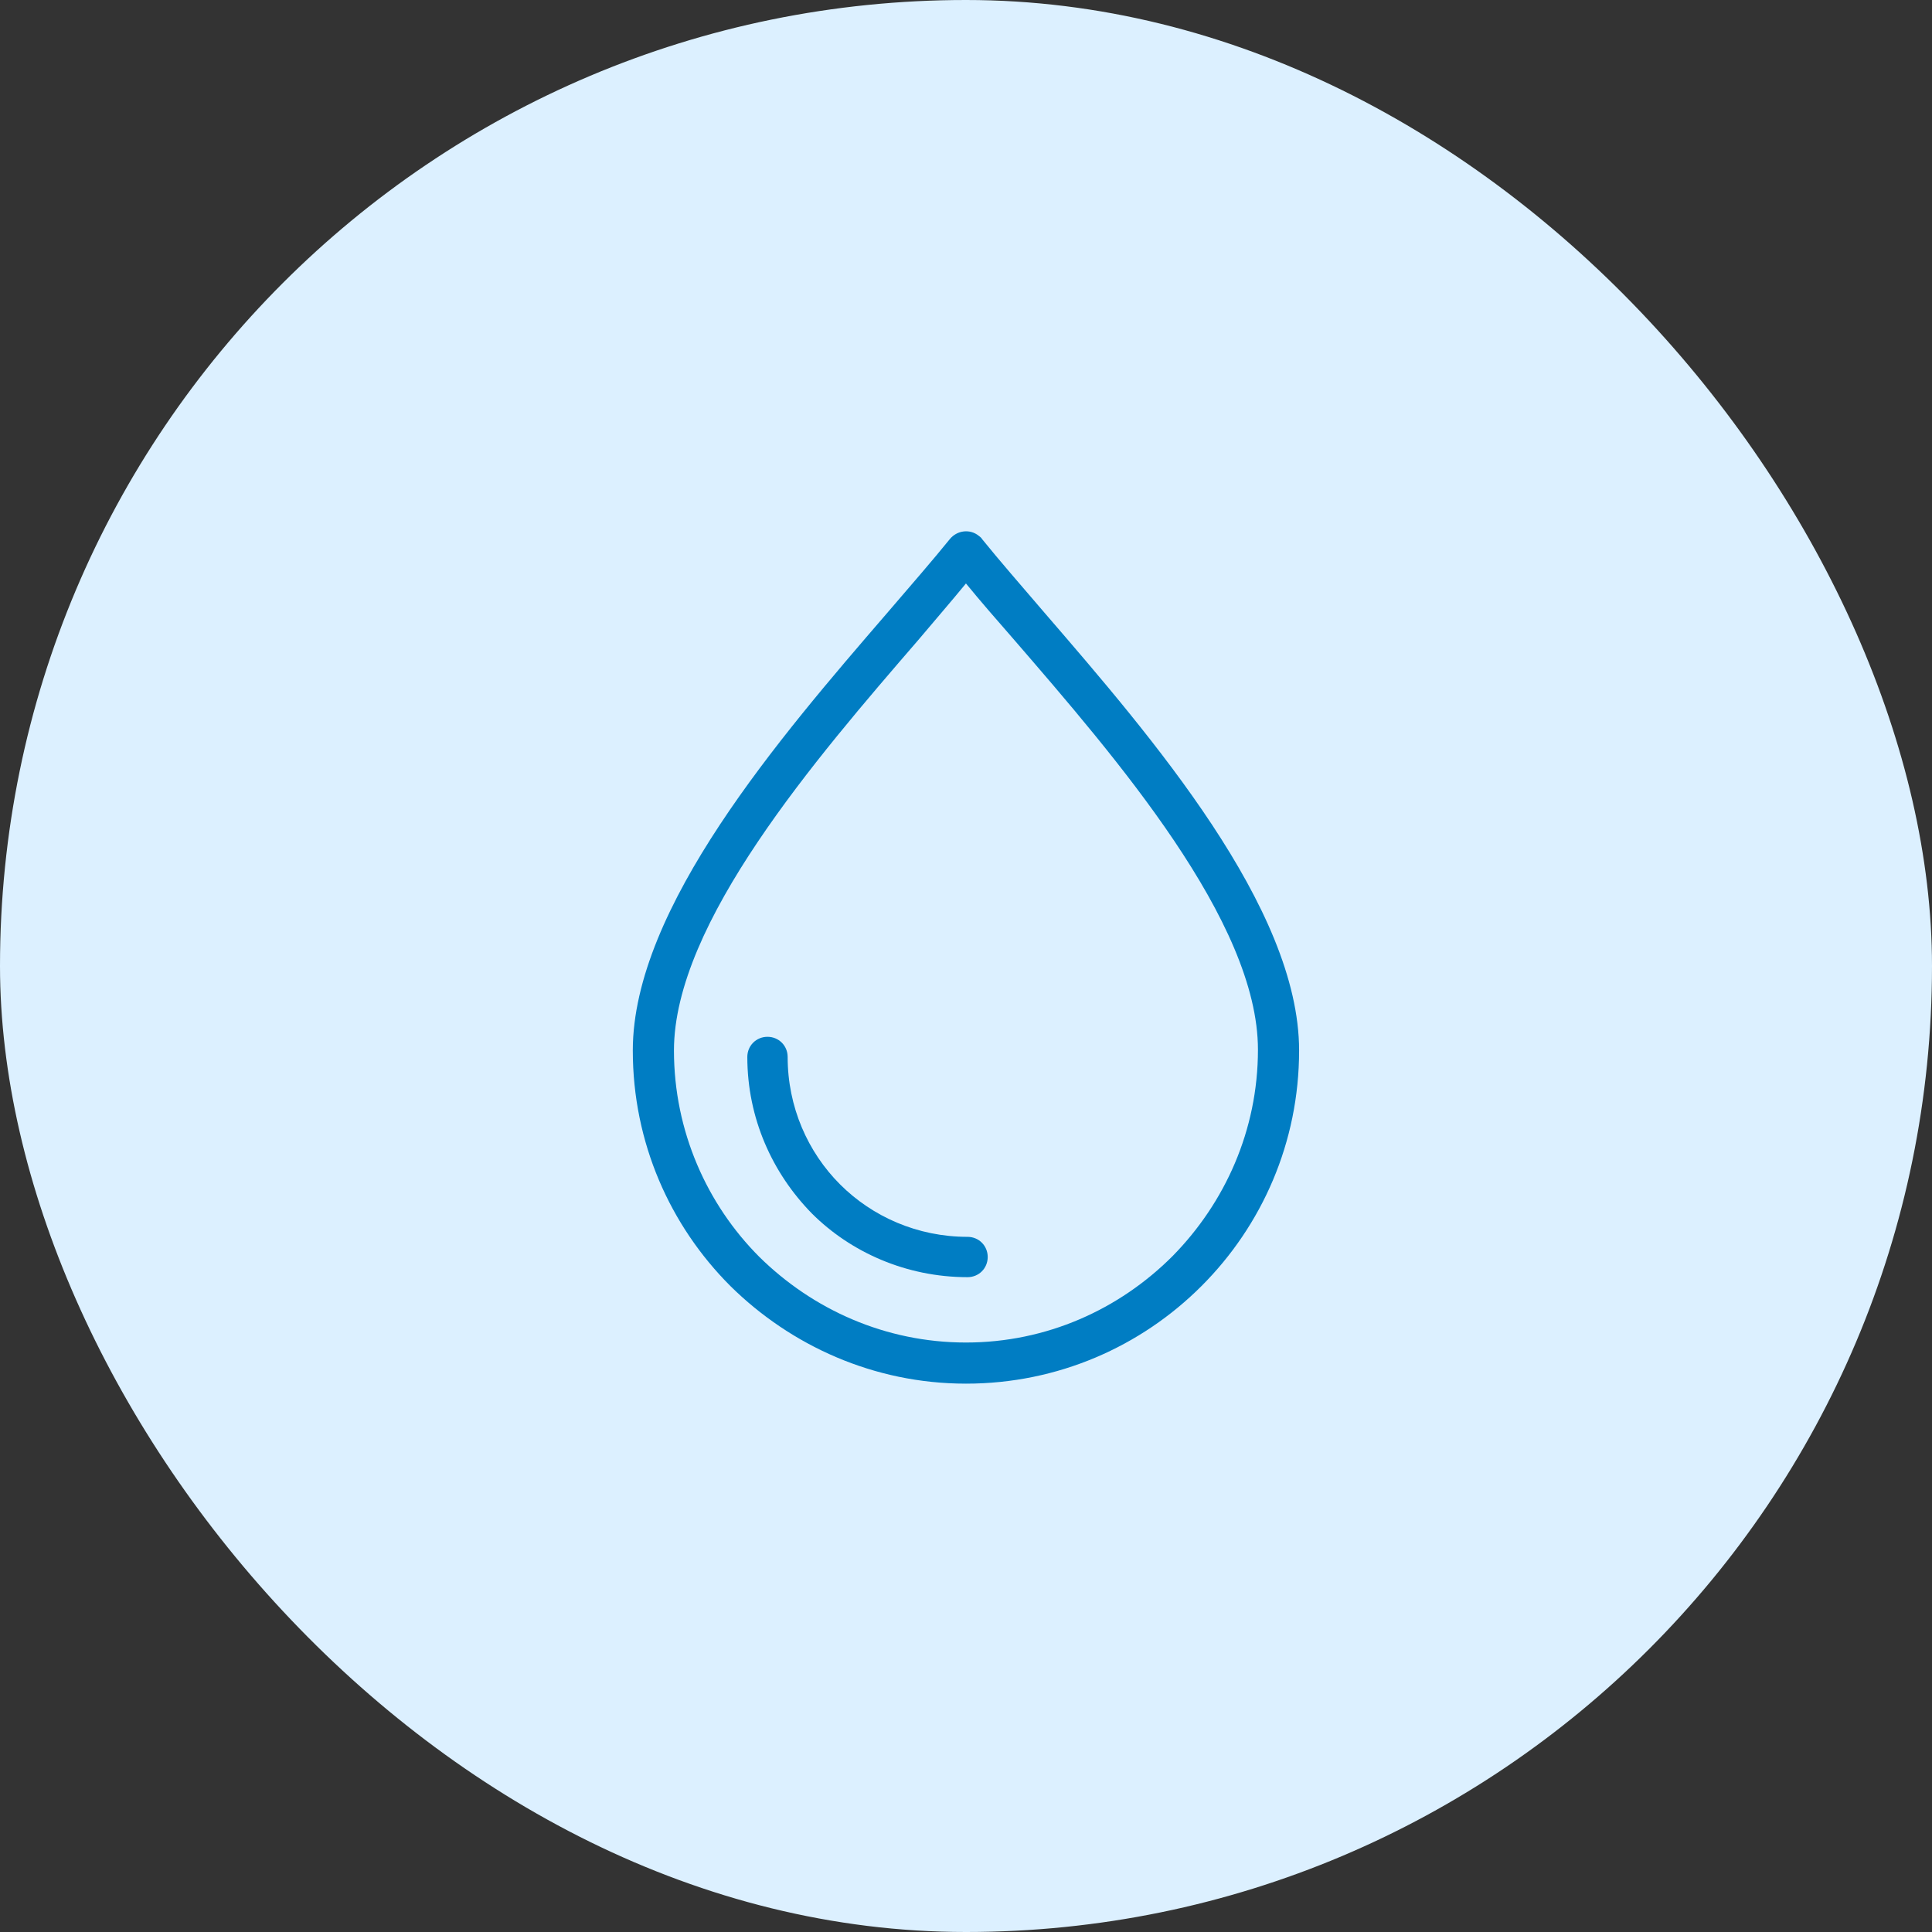
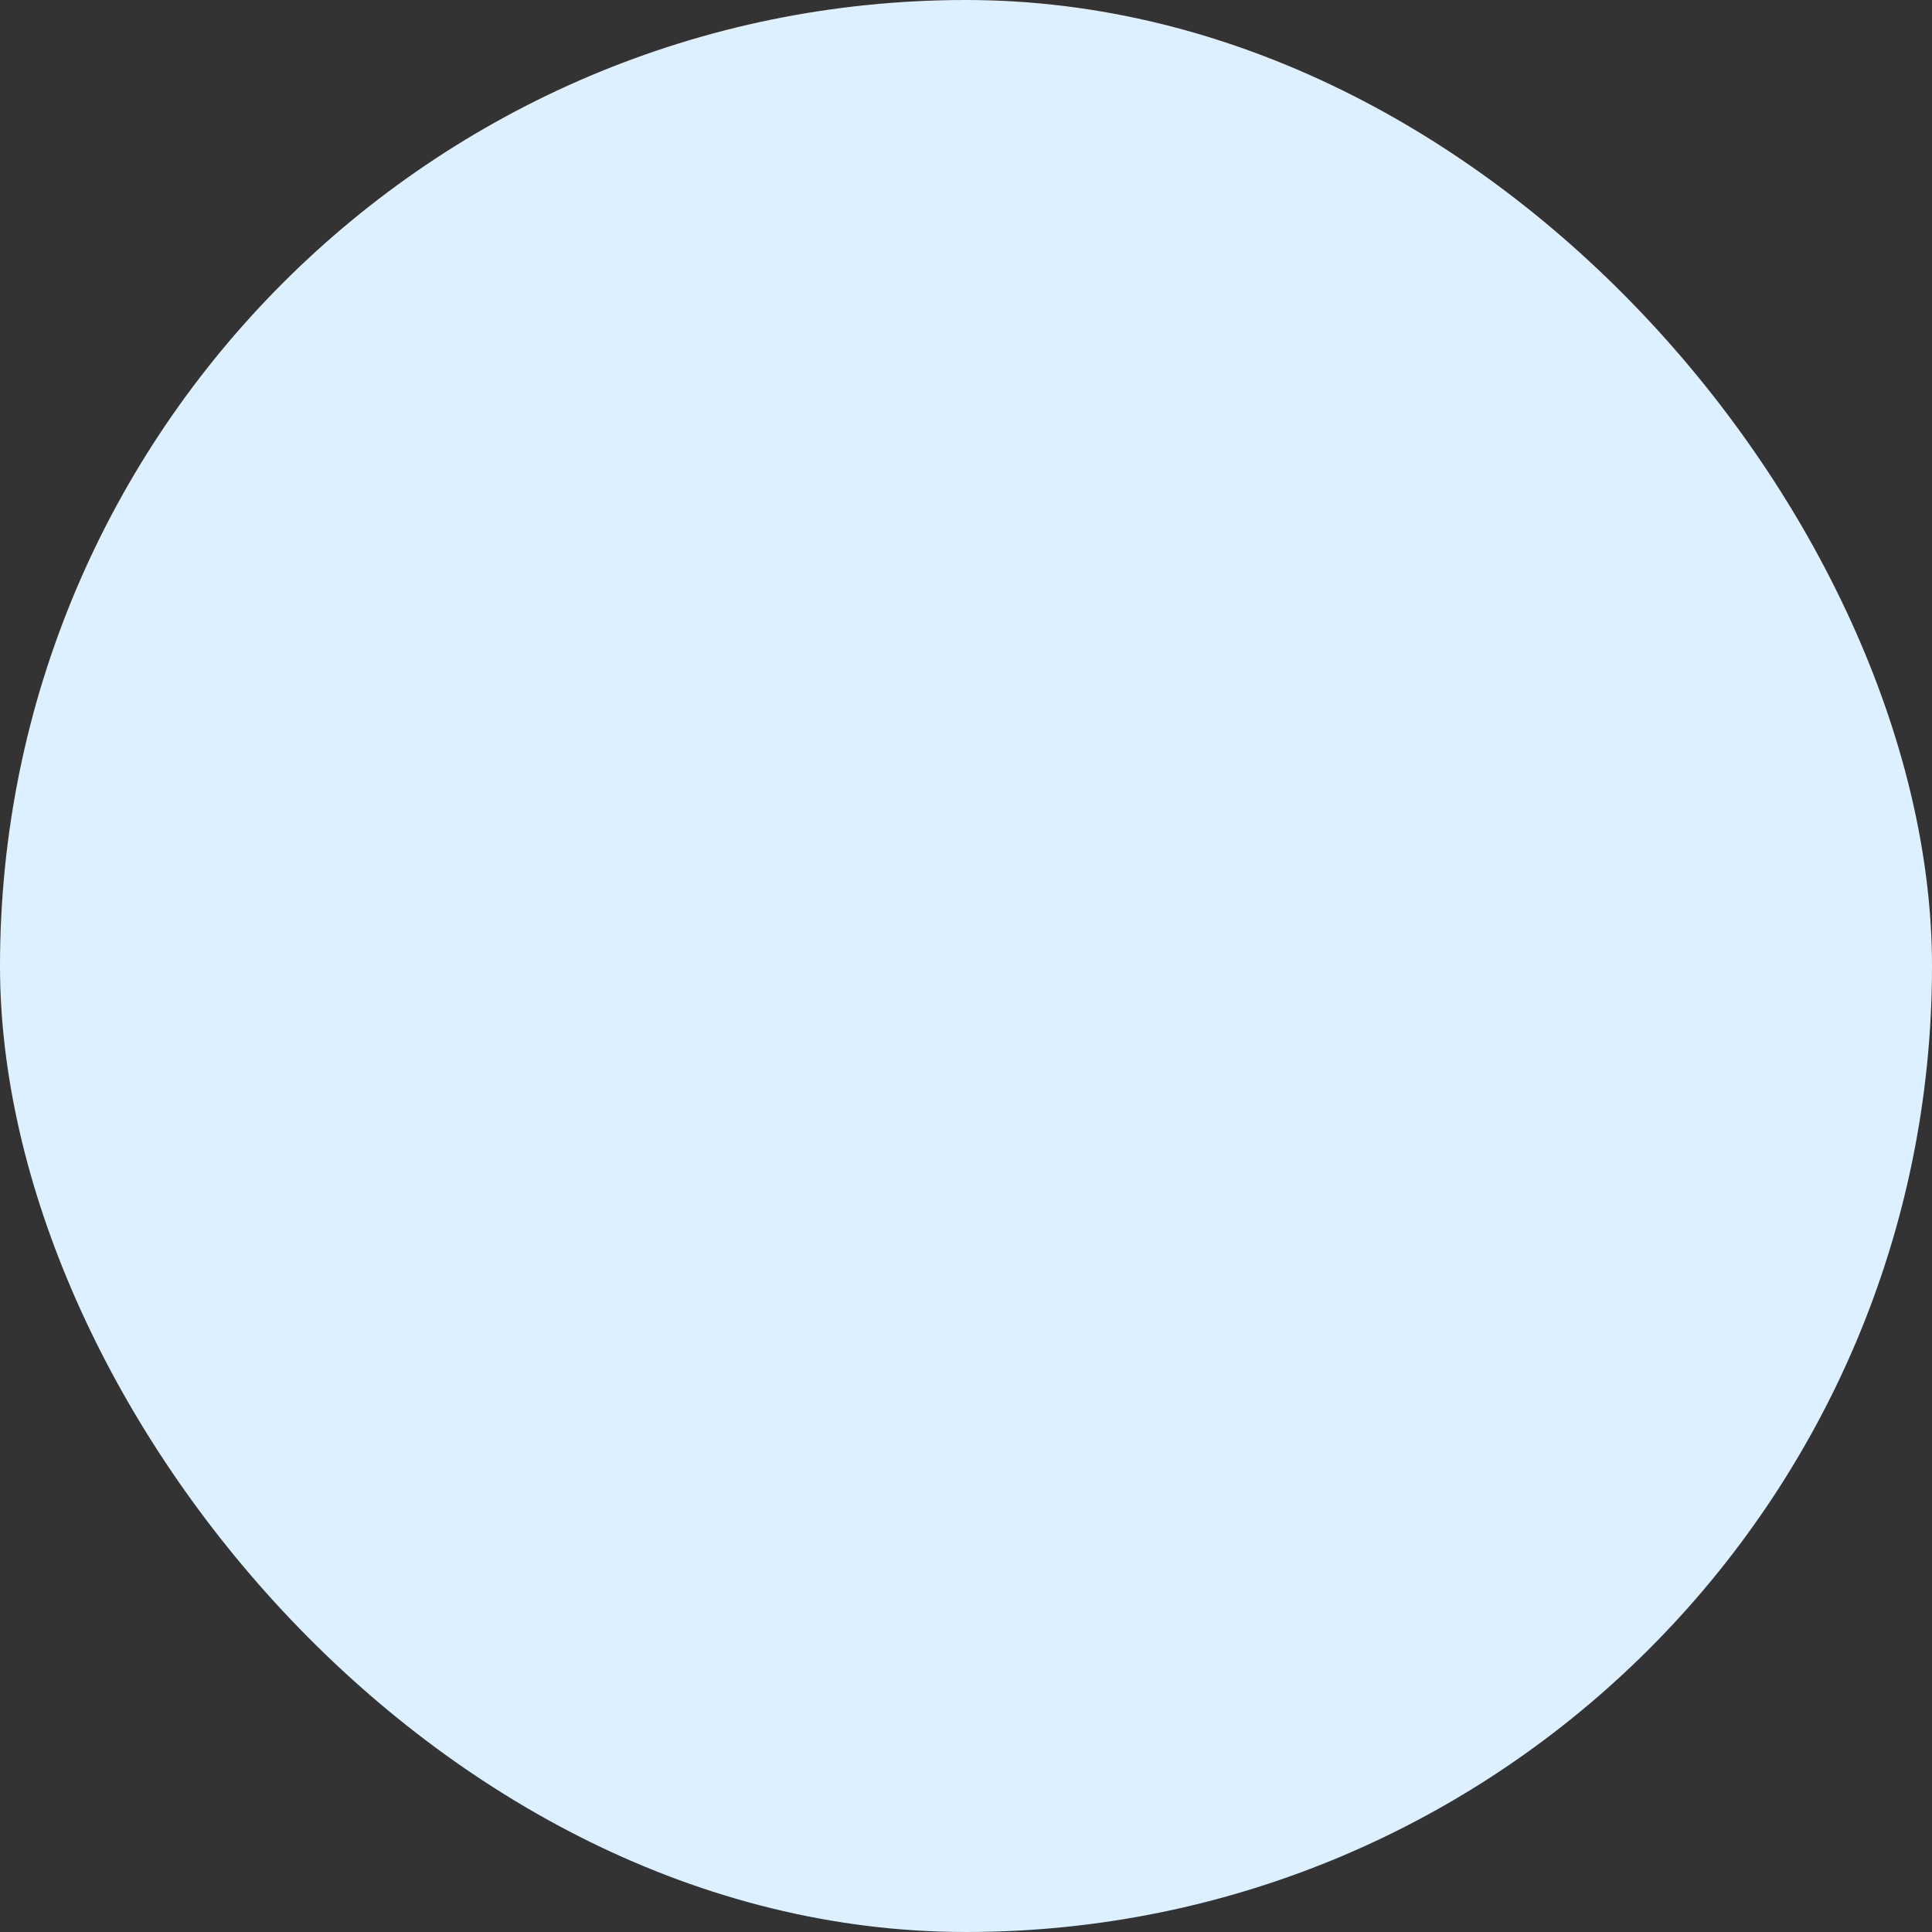
<svg xmlns="http://www.w3.org/2000/svg" width="80" height="80" viewBox="0 0 80 80" fill="none">
  <rect x="0" y="0" width="80" height="80" fill="#333333" stroke="none" />
  <rect width="80" height="80" rx="40" fill="#DCF0FF" />
  <g clip-path="url(#clip0_131_18300)">
-     <path d="M43.271 25.396C42.269 24.227 41.367 23.191 40.666 22.323C40.633 22.256 40.566 22.223 40.532 22.189C40.165 21.889 39.63 21.956 39.33 22.323C38.628 23.191 37.727 24.227 36.724 25.396C32.316 30.506 26.203 37.587 26.203 43.499C26.203 47.307 27.74 50.748 30.245 53.253C32.75 55.724 36.19 57.294 39.998 57.294C43.806 57.294 47.246 55.758 49.751 53.253C52.256 50.748 53.793 47.307 53.793 43.499C53.793 37.587 47.68 30.506 43.271 25.396ZM48.549 52.017C46.344 54.221 43.338 55.591 39.998 55.591C36.658 55.591 33.652 54.221 31.447 52.05C29.276 49.879 27.907 46.84 27.907 43.499C27.907 38.222 33.785 31.408 38.027 26.498C38.729 25.663 39.397 24.895 39.998 24.16C40.599 24.895 41.267 25.663 41.969 26.465C46.211 31.375 52.089 38.155 52.089 43.466C52.089 46.806 50.72 49.812 48.549 52.017Z" fill="#007DC3" />
-     <path d="M40.064 51.215C37.993 51.215 36.123 50.38 34.786 49.044C33.45 47.708 32.615 45.838 32.615 43.767C32.615 43.299 32.248 42.932 31.78 42.932C31.313 42.932 30.945 43.299 30.945 43.767C30.945 46.305 31.981 48.577 33.617 50.246C35.221 51.85 37.525 52.885 40.064 52.885C40.532 52.885 40.899 52.518 40.899 52.05C40.899 51.583 40.532 51.215 40.064 51.215Z" fill="#007DC3" />
-   </g>
+     </g>
  <defs>
    <clipPath id="clip0_131_18300">
      <rect width="35.294" height="35.294" fill="white" transform="translate(22.352 22)" />
    </clipPath>
  </defs>
</svg>